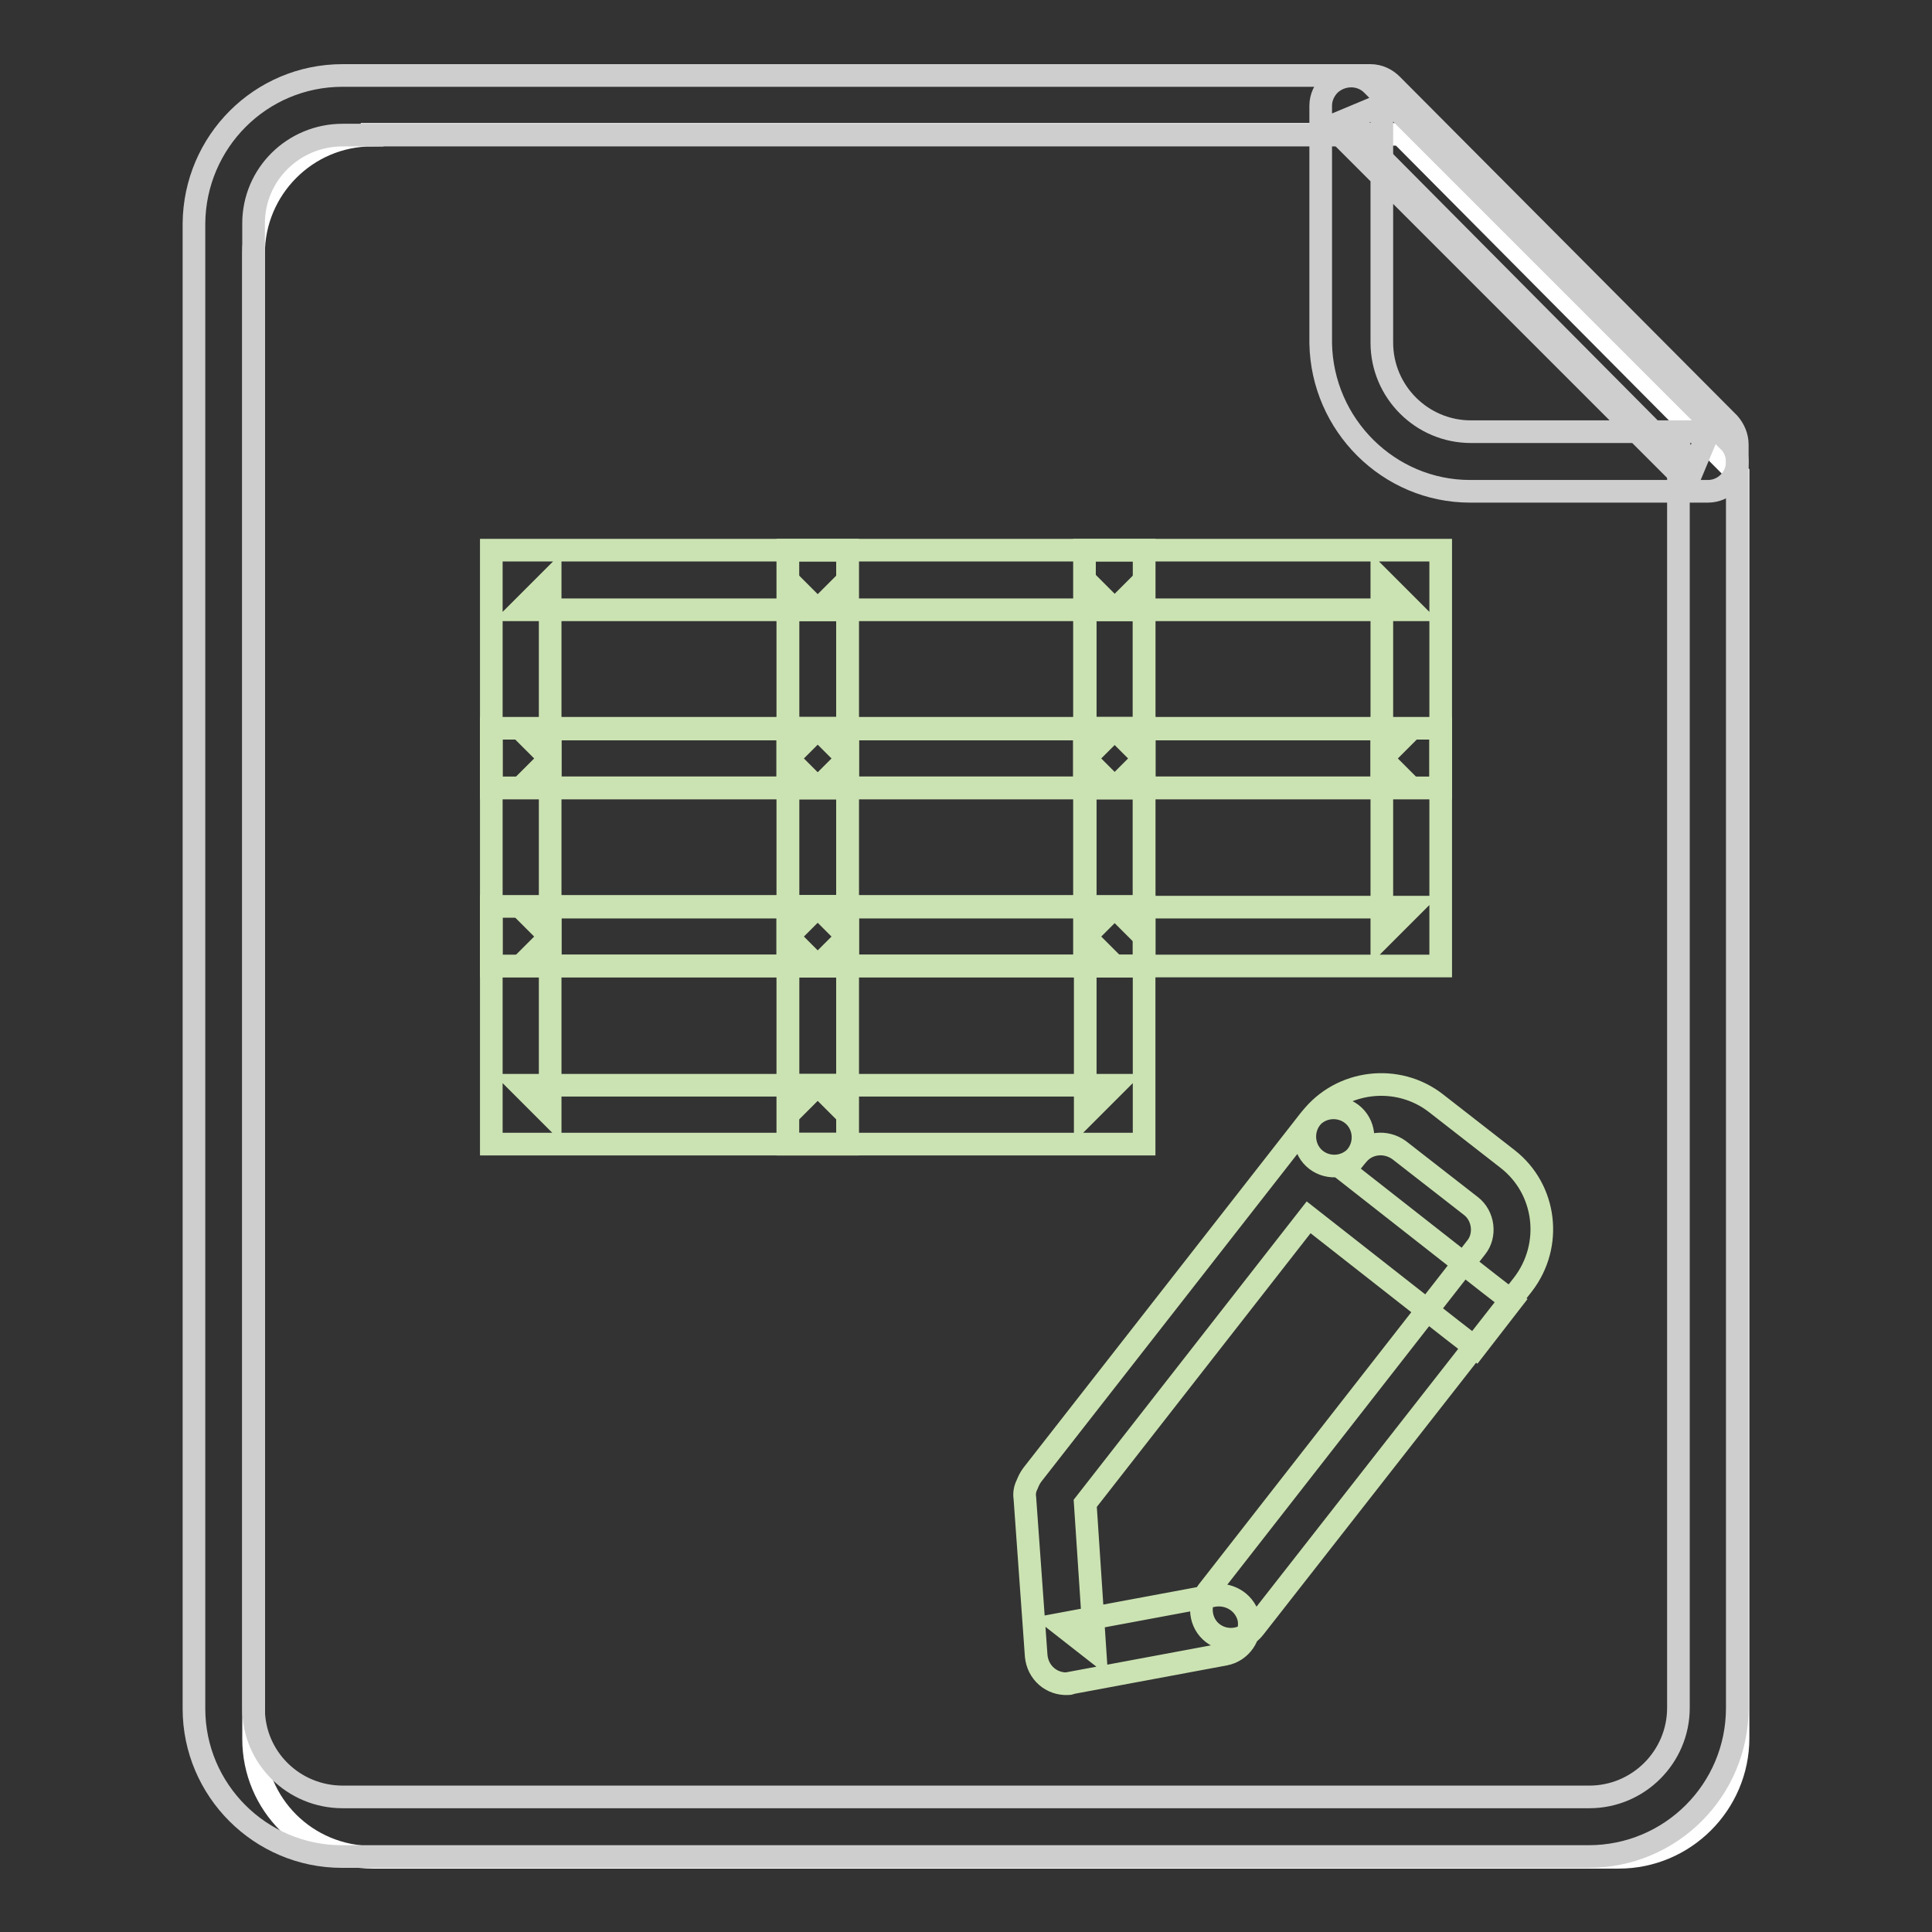
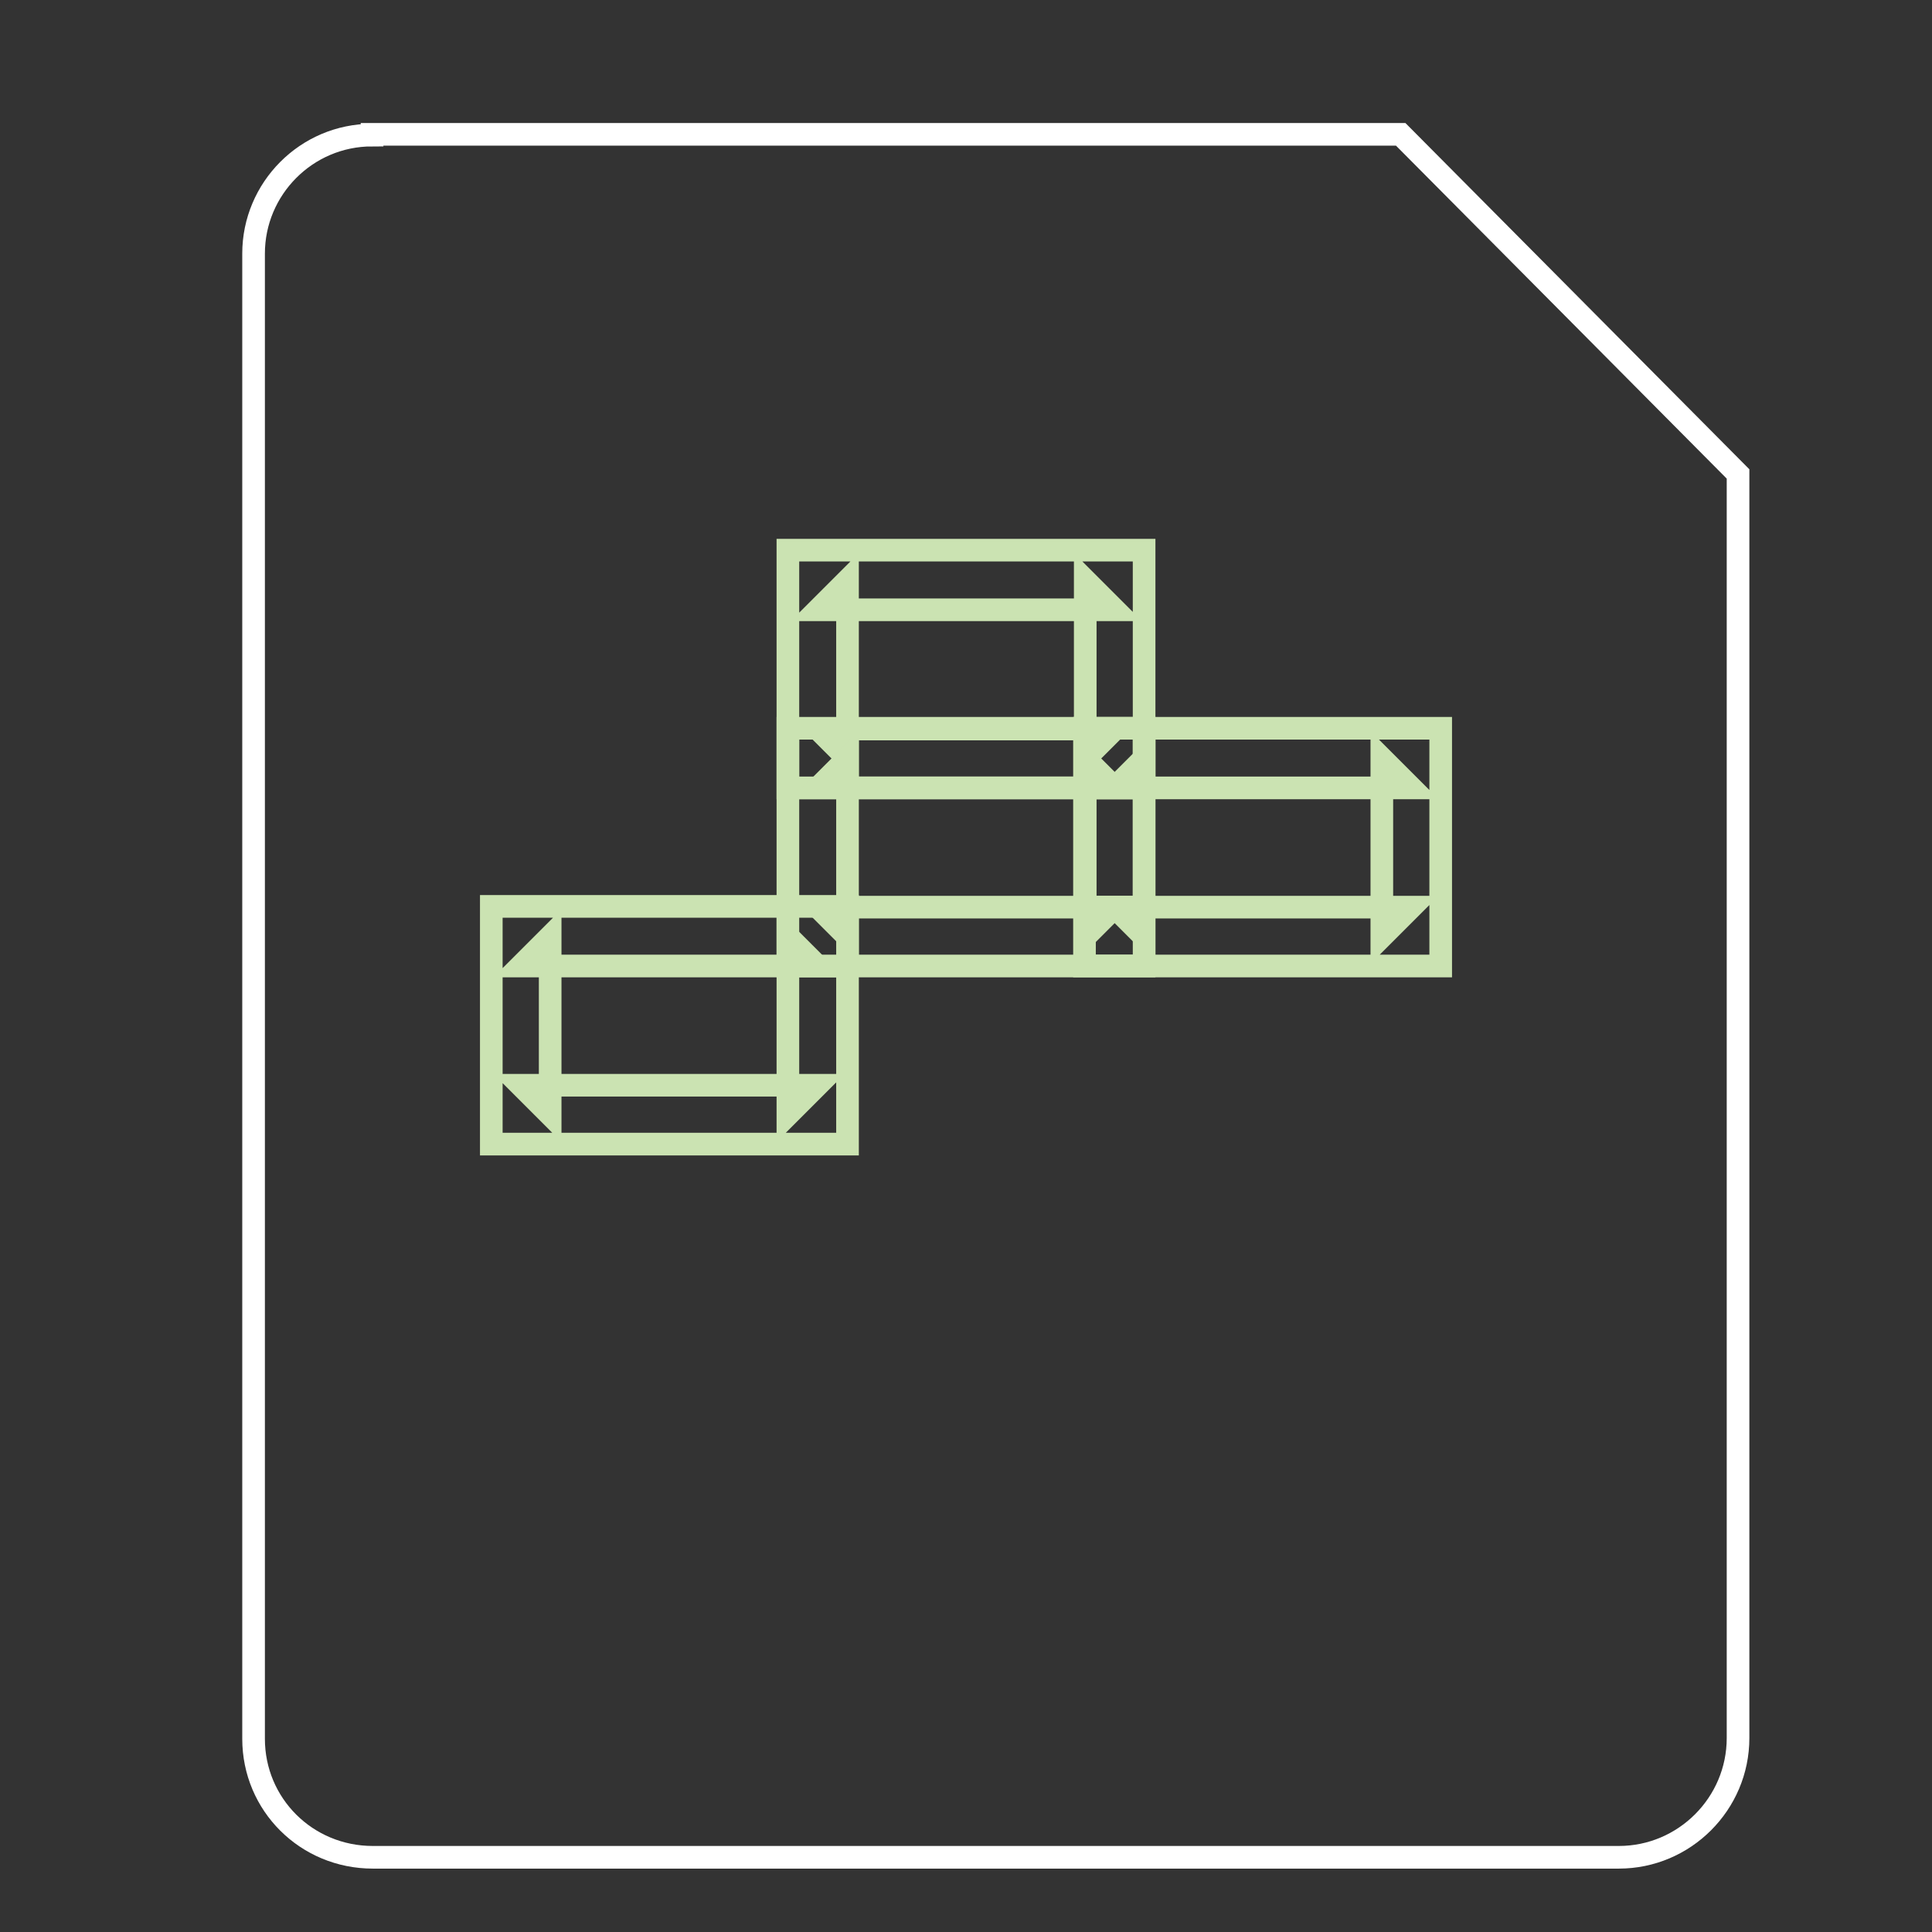
<svg xmlns="http://www.w3.org/2000/svg" version="1.1" x="0px" y="0px" viewBox="0 0 256 256" enable-background="new 0 0 256 256" xml:space="preserve">
  <rect x="0" y="0" width="256" height="256" fill="#333333" stroke="none" />
  <g>
    <path stroke-width="3" fill-opacity="0" stroke="#ffffff" d="M49.3,17.9c-8.7,0-15.7,7.1-15.7,15.7v196.8c0,8.7,7,15.7,15.8,15.7h165.1c8.7,0,15.8-7.1,15.8-15.8V62.8 l-44.7-45H49.3z" />
-     <path stroke-width="3" fill-opacity="0" stroke="#cececf" d="M25.7,29.6v196.8c0,10.8,8.8,19.6,19.6,19.6c0,0,0.1,0,0.1,0h165.1c10.9,0,19.7-8.8,19.7-19.7V58.9 c0-1-0.4-2-1.1-2.8l-44.7-44.9c-0.7-0.7-1.7-1.2-2.8-1.2H45.4C34.5,10,25.8,18.8,25.7,29.6z M181.6,17.9l-2.8-1.2l44.7,45l-1.1-2.8 v167.4c0,6.5-5.3,11.8-11.8,11.8H45.4c-6.5,0-11.8-5.2-11.8-11.7c0,0,0,0,0-0.1V29.6c0-6.5,5.3-11.7,11.8-11.7H181.6z" />
-     <path stroke-width="3" fill-opacity="0" stroke="#cbe3b2" d="M108.3,80.8l-3.9-3.9v23.6l3.9-3.9H69l3.9,3.9V76.9L69,80.8H108.3z M65.1,72.9v31.5h47.2V72.9H65.1z" />
    <path stroke-width="3" fill-opacity="0" stroke="#cbe3b2" d="M147.7,80.8l-3.9-3.9v23.6l3.9-3.9h-39.3l3.9,3.9V76.9l-3.9,3.9H147.7z M104.4,72.9v31.5h47.2V72.9H104.4z" />
-     <path stroke-width="3" fill-opacity="0" stroke="#cbe3b2" d="M187,80.8l-3.9-3.9v23.6l3.9-3.9h-39.3l3.9,3.9V76.9l-3.9,3.9H187z M143.7,72.9v31.5h47.2V72.9H143.7z  M108.3,104.4l-3.9-3.9v23.6l3.9-3.9H69l3.9,3.9v-23.6l-3.9,3.9H108.3z M65.1,96.5V128h47.2V96.5H65.1z" />
    <path stroke-width="3" fill-opacity="0" stroke="#cbe3b2" d="M147.7,104.4l-3.9-3.9v23.6l3.9-3.9h-39.3l3.9,3.9v-23.6l-3.9,3.9H147.7z M104.4,96.5V128h47.2V96.5H104.4z " />
    <path stroke-width="3" fill-opacity="0" stroke="#cbe3b2" d="M187,104.4l-3.9-3.9v23.6l3.9-3.9h-39.3l3.9,3.9v-23.6l-3.9,3.9H187z M143.7,96.5V128h47.2V96.5H143.7z  M108.3,128l-3.9-3.9v23.6l3.9-3.9H69l3.9,3.9v-23.6L69,128H108.3z M65.1,120.1v31.5h47.2v-31.5H65.1z" />
-     <path stroke-width="3" fill-opacity="0" stroke="#cbe3b2" d="M147.7,128l-3.9-3.9v23.6l3.9-3.9h-39.3l3.9,3.9v-23.6l-3.9,3.9H147.7z M104.4,120.1v31.5h47.2v-31.5H104.4 z M185.4,152.4l9.5,7.4c1.7,1.3,2,3.9,0.7,5.5L160,210.9c-1.3,1.7-1,4.2,0.7,5.5c1.7,1.3,4.2,1,5.5-0.7l0,0l35.6-45.5 c4-5.2,3.1-12.6-2-16.6l-9.5-7.4c-5.1-4-12.6-3.1-16.6,2c0,0,0,0,0,0c-1.3,1.7-1,4.2,0.7,5.5c1.7,1.3,4.2,1,5.5-0.7 C181.2,151.4,183.6,151.1,185.4,152.4C185.4,152.4,185.4,152.4,185.4,152.4L185.4,152.4z M143.8,199.2l29.6-37.9l19,14.9l3.1,2.4 l4.8-6.2l-3.1-2.4l-19-14.9l1.6-2c1.3-1.7,1-4.2-0.7-5.5c-1.7-1.3-4.2-1-5.5,0.7l-36.8,47.1c-0.3,0.4-0.5,0.8-0.7,1.3 c-0.3,0.6-0.4,1.2-0.3,1.8l1.5,20.9c0.2,2.2,2,3.8,4.2,3.7c0.1,0,0.3,0,0.4-0.1l20.4-3.8c2.1-0.4,3.5-2.4,3.2-4.6 c-0.4-2.1-2.4-3.5-4.6-3.2l-20.4,3.8l4.6,3.6L143.8,199.2L143.8,199.2z" />
-     <path stroke-width="3" fill-opacity="0" stroke="#cececf" d="M194.8,65.1h31.5c2.2,0,3.9-1.8,3.9-3.9c0-1-0.4-2.1-1.2-2.8l-47.2-47.2c-1.5-1.5-4-1.5-5.6,0 c-0.7,0.7-1.2,1.7-1.2,2.8v31.5C175.2,56.3,184,65.1,194.8,65.1z M183.1,13.9l-6.7,2.8l47.2,47.2l2.8-6.7h-31.5 c-6.5,0-11.8-5.3-11.8-11.8V13.9z" />
  </g>
</svg>